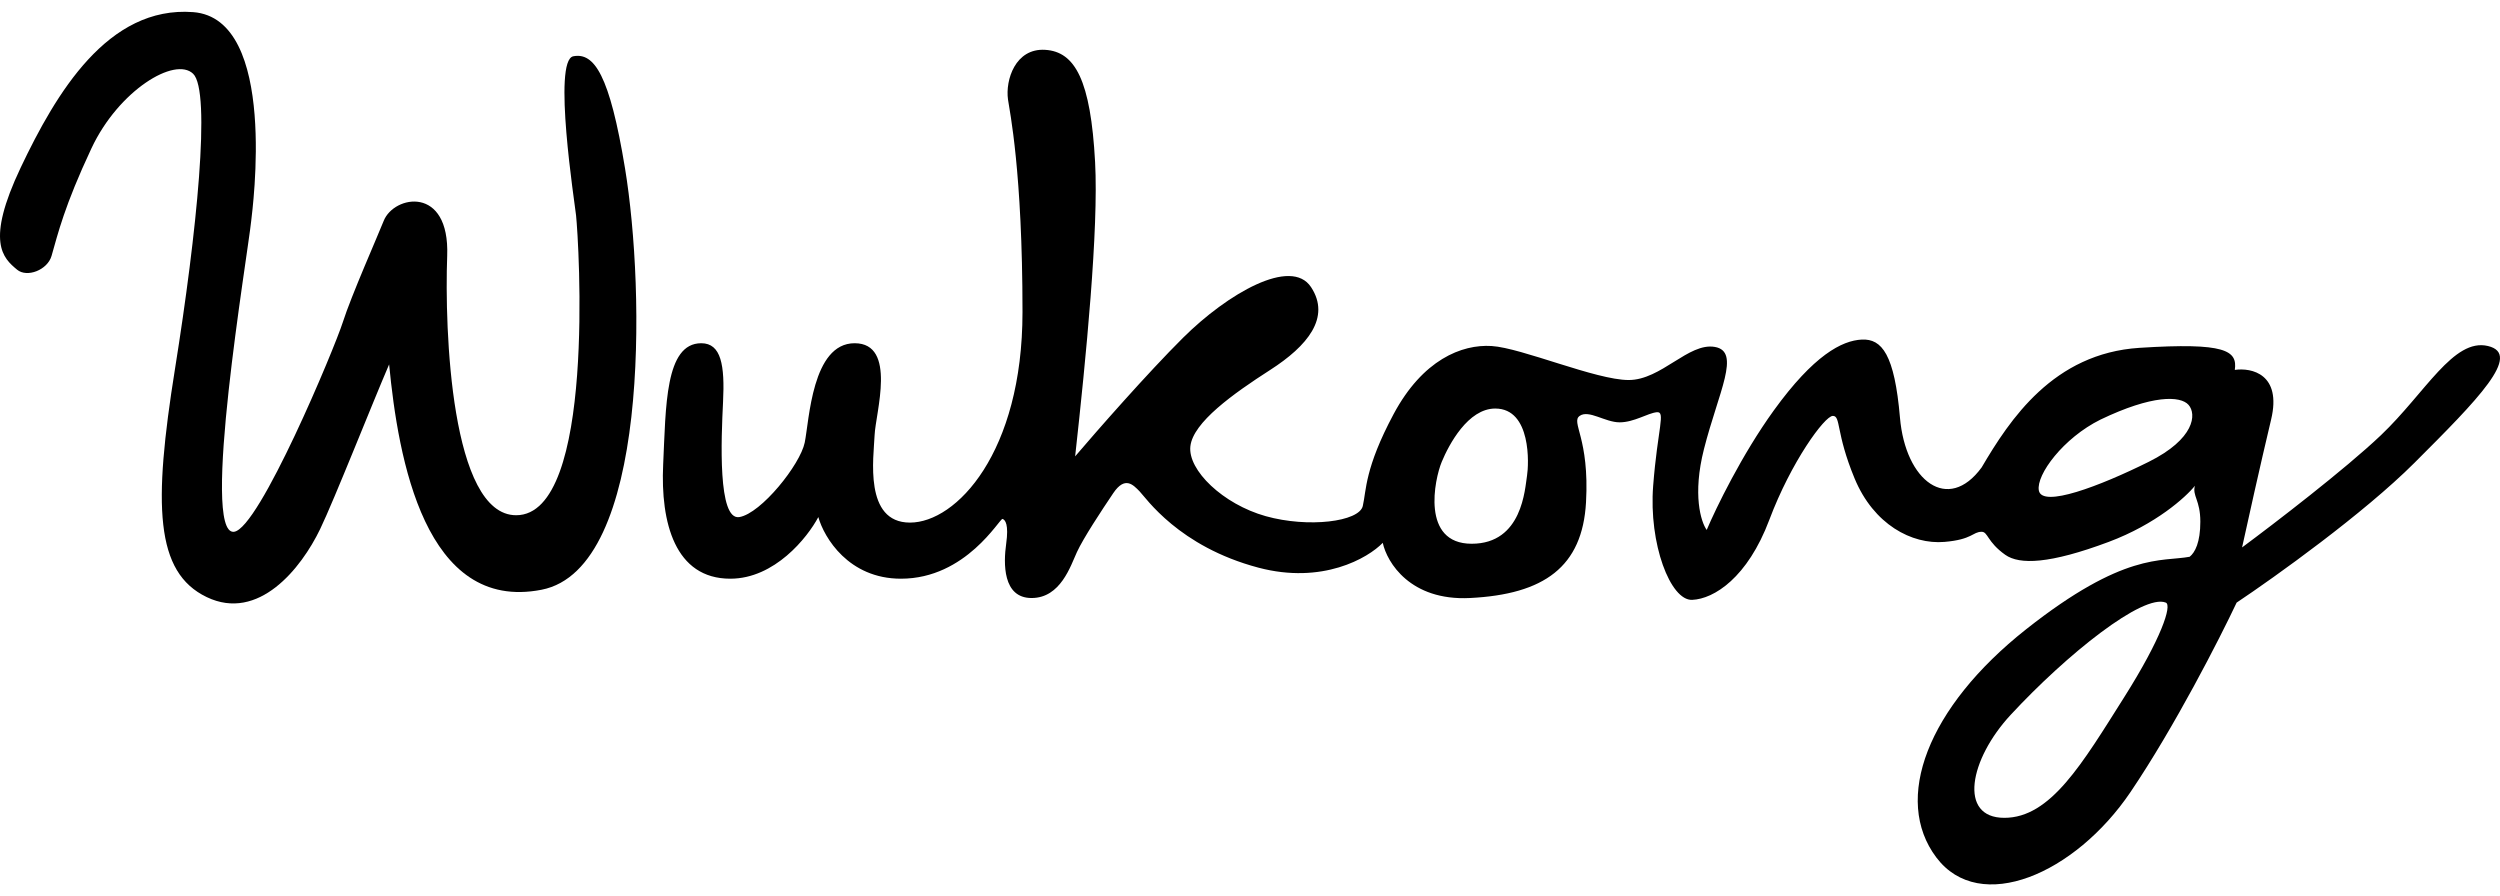
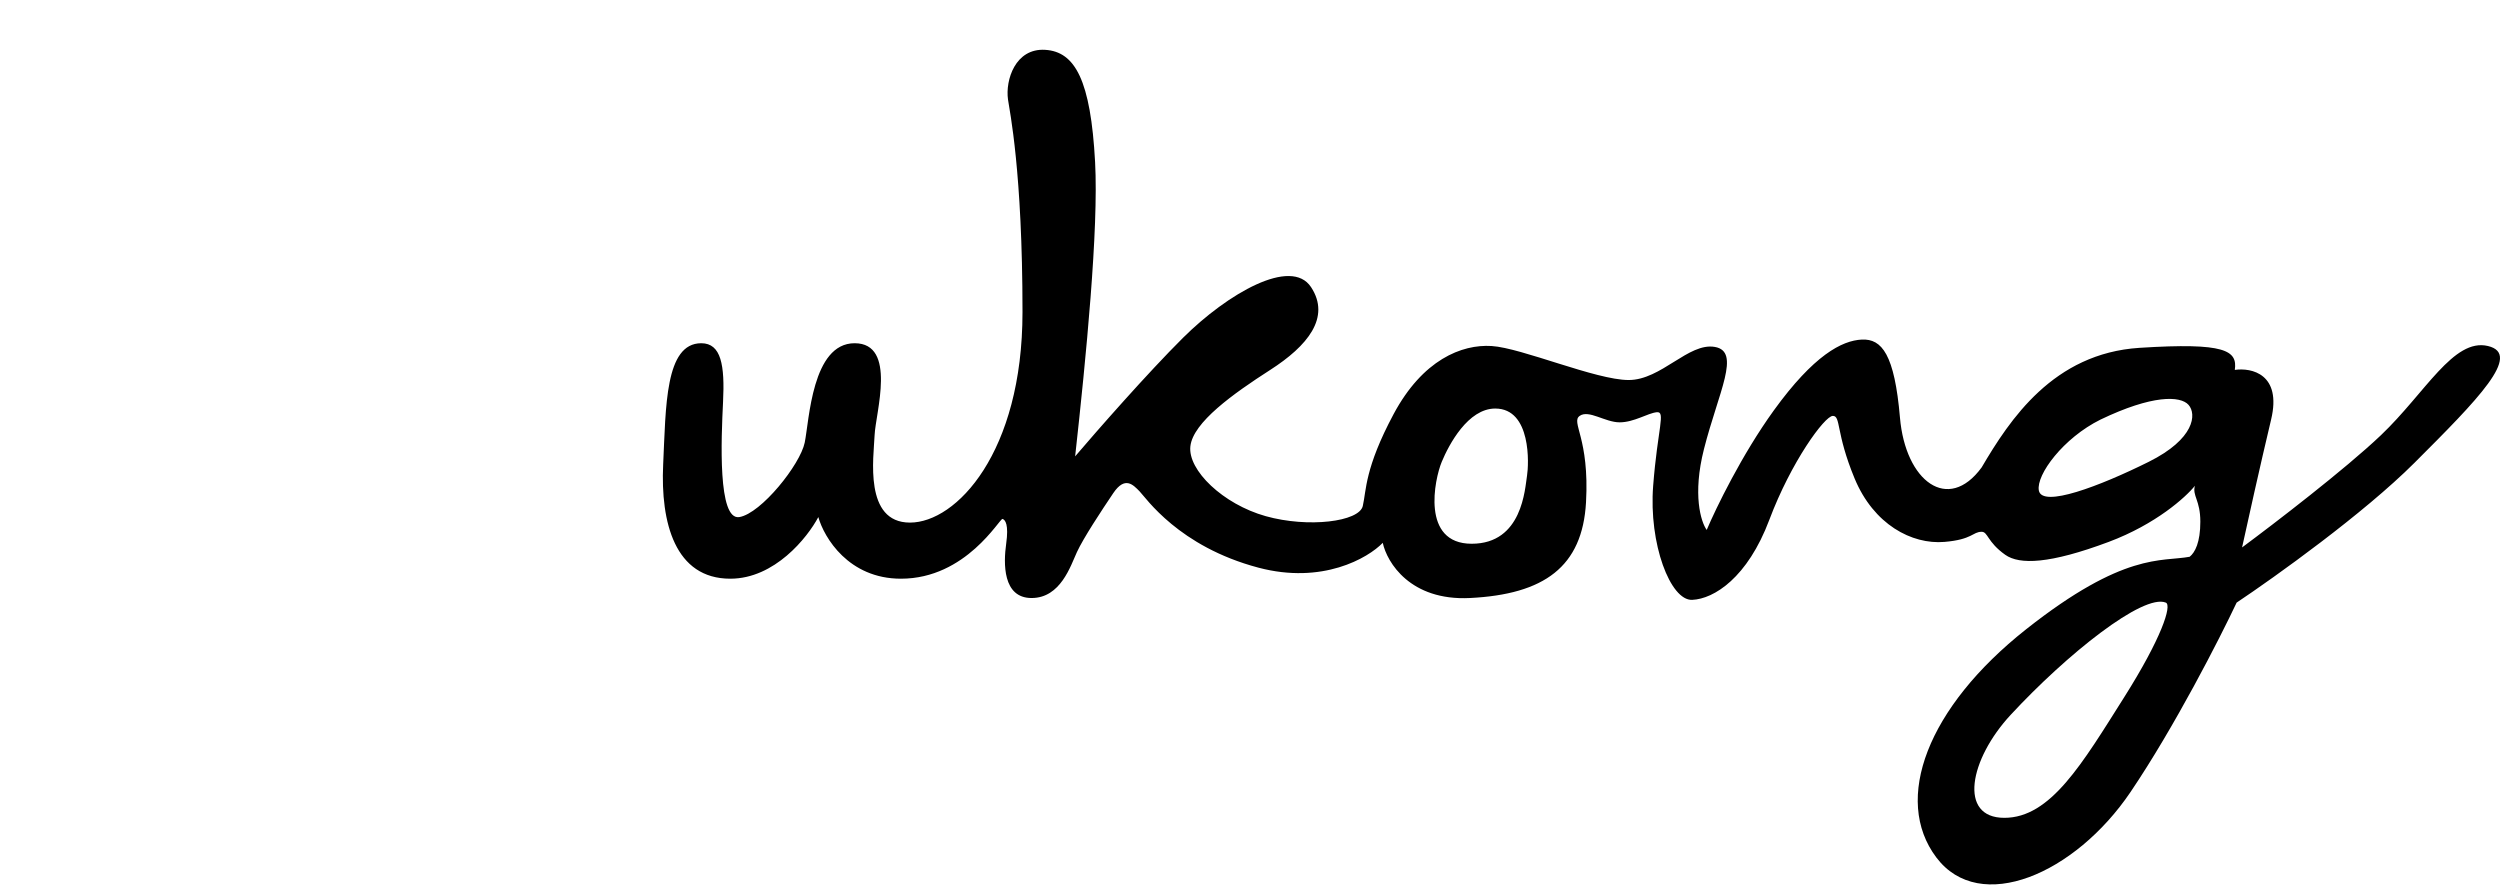
<svg xmlns="http://www.w3.org/2000/svg" width="106" height="38" viewBox="0 0 106 38" fill="none">
  <path fill-rule="evenodd" clip-rule="evenodd" d="M42.739 4.219C42.623 3.4 43.046 2.035 44.316 2.113C45.586 2.191 46.245 3.402 46.432 6.871C46.586 9.718 46.047 15.178 45.586 19.35C46.483 18.297 48.656 15.817 50.164 14.319C52.049 12.448 54.743 10.888 55.589 12.175C56.435 13.462 55.435 14.671 53.858 15.684C52.28 16.698 50.587 17.907 50.472 18.921C50.356 19.935 51.857 21.378 53.665 21.885C55.474 22.392 57.628 22.119 57.782 21.456C57.936 20.793 57.859 19.857 59.09 17.556C60.322 15.255 61.976 14.592 63.245 14.671C64.515 14.749 67.67 16.113 69.055 16.113C70.44 16.113 71.595 14.514 72.71 14.71C73.826 14.905 72.864 16.62 72.249 19.038C71.756 20.973 72.12 22.132 72.364 22.47C72.749 21.56 73.857 19.272 75.211 17.4C76.904 15.06 78.097 14.437 78.943 14.398C79.79 14.359 80.328 15.022 80.559 17.712C80.79 20.403 82.598 21.768 84.022 19.818C85.215 17.79 87.061 14.982 90.716 14.748C94.371 14.514 94.872 14.866 94.756 15.684C95.462 15.581 96.757 15.856 96.295 17.79C95.834 19.725 95.282 22.21 95.064 23.211C96.398 22.223 99.442 19.889 100.951 18.453C102.836 16.659 104.029 14.32 105.491 14.671C106.953 15.021 105.067 16.933 102.374 19.623C100.22 21.776 96.449 24.472 94.833 25.551C94.115 27.072 92.209 30.808 90.332 33.585C87.985 37.055 83.945 38.81 82.098 36.353C80.251 33.897 81.713 29.997 85.907 26.682C90.066 23.395 91.652 23.827 92.841 23.607C93.07 23.427 93.294 22.995 93.294 22.119C93.294 21.201 92.948 21.027 93.063 20.598C92.679 21.079 91.409 22.228 89.408 22.977C86.907 23.913 85.629 23.953 85.022 23.523C84.253 22.977 84.291 22.548 84.022 22.548C83.637 22.548 83.633 22.877 82.444 22.977C81.059 23.094 79.443 22.236 78.635 20.286C77.828 18.337 78.058 17.634 77.712 17.634C77.366 17.634 75.942 19.584 75.019 22.041C74.095 24.498 72.672 25.395 71.748 25.434C70.825 25.473 69.902 23.055 70.094 20.598C70.286 18.142 70.633 17.439 70.248 17.478C69.863 17.517 69.286 17.907 68.671 17.907C68.055 17.907 67.362 17.361 66.978 17.634C66.593 17.907 67.401 18.57 67.247 21.3C67.093 24.03 65.477 25.2 62.322 25.356C59.798 25.481 58.808 23.848 58.629 23.016C58 23.666 56.066 24.787 53.358 24.069C49.972 23.172 48.587 21.105 48.317 20.832C48.048 20.559 47.702 20.169 47.202 20.91C46.702 21.651 45.932 22.821 45.663 23.406C45.393 23.991 44.97 25.356 43.739 25.356C42.508 25.356 42.546 23.874 42.662 23.055C42.777 22.236 42.623 22.041 42.508 22.002C42.392 21.963 40.969 24.537 38.199 24.537C35.982 24.537 34.941 22.795 34.697 21.924C34.236 22.795 32.843 24.537 30.965 24.537C28.618 24.537 28.003 22.158 28.118 19.701C28.234 17.244 28.195 14.553 29.734 14.553C30.581 14.554 30.735 15.489 30.657 17.049C30.581 18.609 30.427 22.08 31.35 21.924C32.273 21.768 33.928 19.701 34.12 18.765C34.313 17.829 34.428 14.553 36.236 14.553C38.045 14.554 37.121 17.517 37.083 18.453C37.044 19.389 36.621 22.158 38.583 22.158C40.545 22.158 43.354 19.194 43.354 13.228C43.354 7.261 42.806 4.697 42.739 4.219ZM91.832 25.551C90.87 25.161 87.638 27.735 85.253 30.309C83.502 32.198 83.022 34.676 84.984 34.676C86.946 34.676 88.284 32.382 90.062 29.568C91.64 27.072 92.101 25.668 91.832 25.551ZM63.399 17.322C62.245 17.322 61.437 18.843 61.129 19.584C60.822 20.325 60.245 23.055 62.399 23.055C64.554 23.055 64.656 20.715 64.746 20.169C64.823 19.701 64.938 17.322 63.399 17.322ZM92.794 17.166C92.448 16.776 91.255 16.737 89.062 17.79C87.484 18.57 86.33 20.13 86.446 20.793C86.577 21.548 89.028 20.614 91.101 19.584C93.063 18.609 93.14 17.556 92.794 17.166Z" fill="black" />
-   <path d="M0.878 7.105C2.379 3.946 4.572 0.241 8.188 0.514C11.805 0.787 10.7 8.895 10.651 9.367C10.497 10.849 8.496 22.704 9.92 22.548C10.987 22.431 14.19 14.748 14.537 13.657C14.883 12.565 16.037 9.952 16.268 9.367C16.699 8.275 19.072 7.846 18.961 10.849C18.846 13.969 19.115 21.846 21.885 21.846C25.276 21.846 24.54 10.225 24.425 9.133C24.369 8.608 23.424 2.554 24.309 2.386C25.194 2.218 25.848 3.166 26.502 7.144C27.355 12.331 27.541 24.108 22.963 25.005C18.023 25.973 16.884 19.467 16.499 15.45C15.781 17.114 14.173 21.19 13.575 22.431C12.767 24.108 10.959 26.37 8.765 25.317C6.572 24.264 6.495 21.417 7.419 15.646C8.342 9.874 8.958 3.868 8.188 3.127C7.419 2.386 5.033 3.829 3.879 6.286C2.725 8.743 2.456 9.913 2.186 10.849C2.014 11.448 1.147 11.785 0.724 11.434C0.129 10.94 -0.622 10.264 0.878 7.105Z" fill="black" />
</svg>